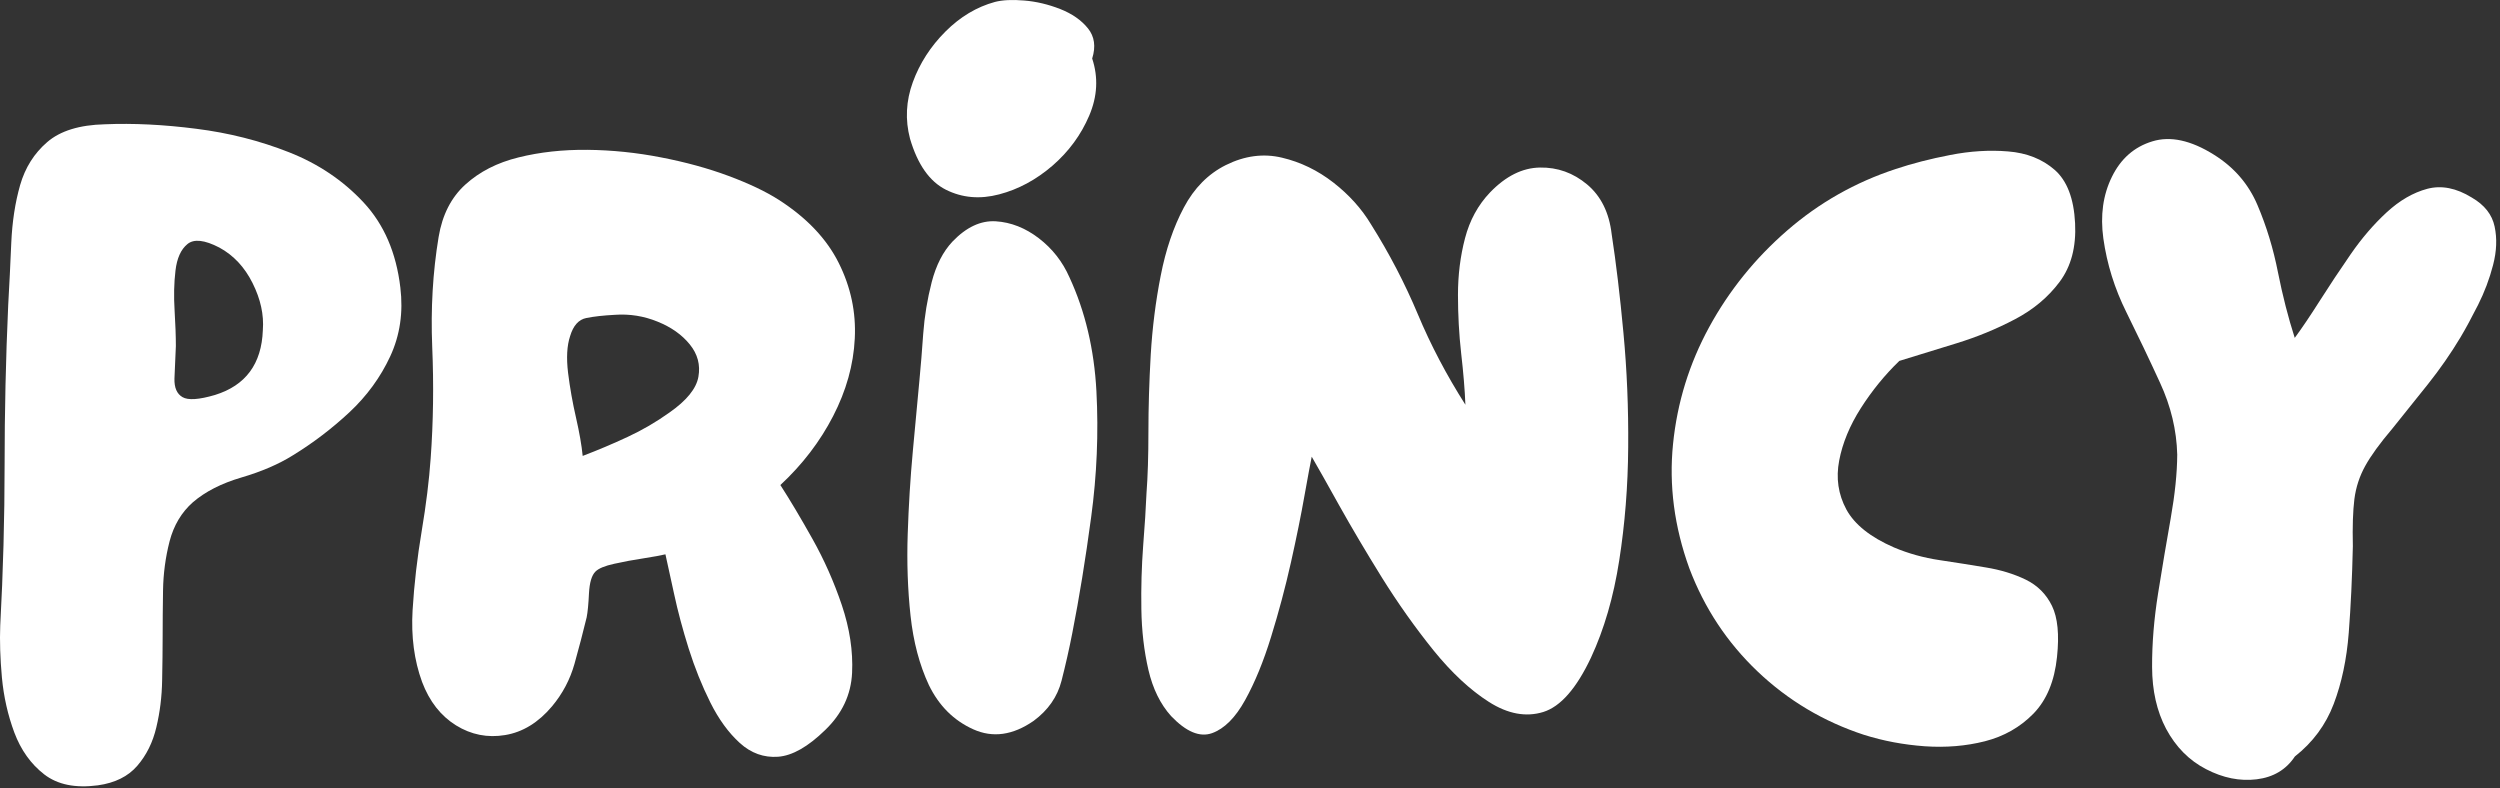
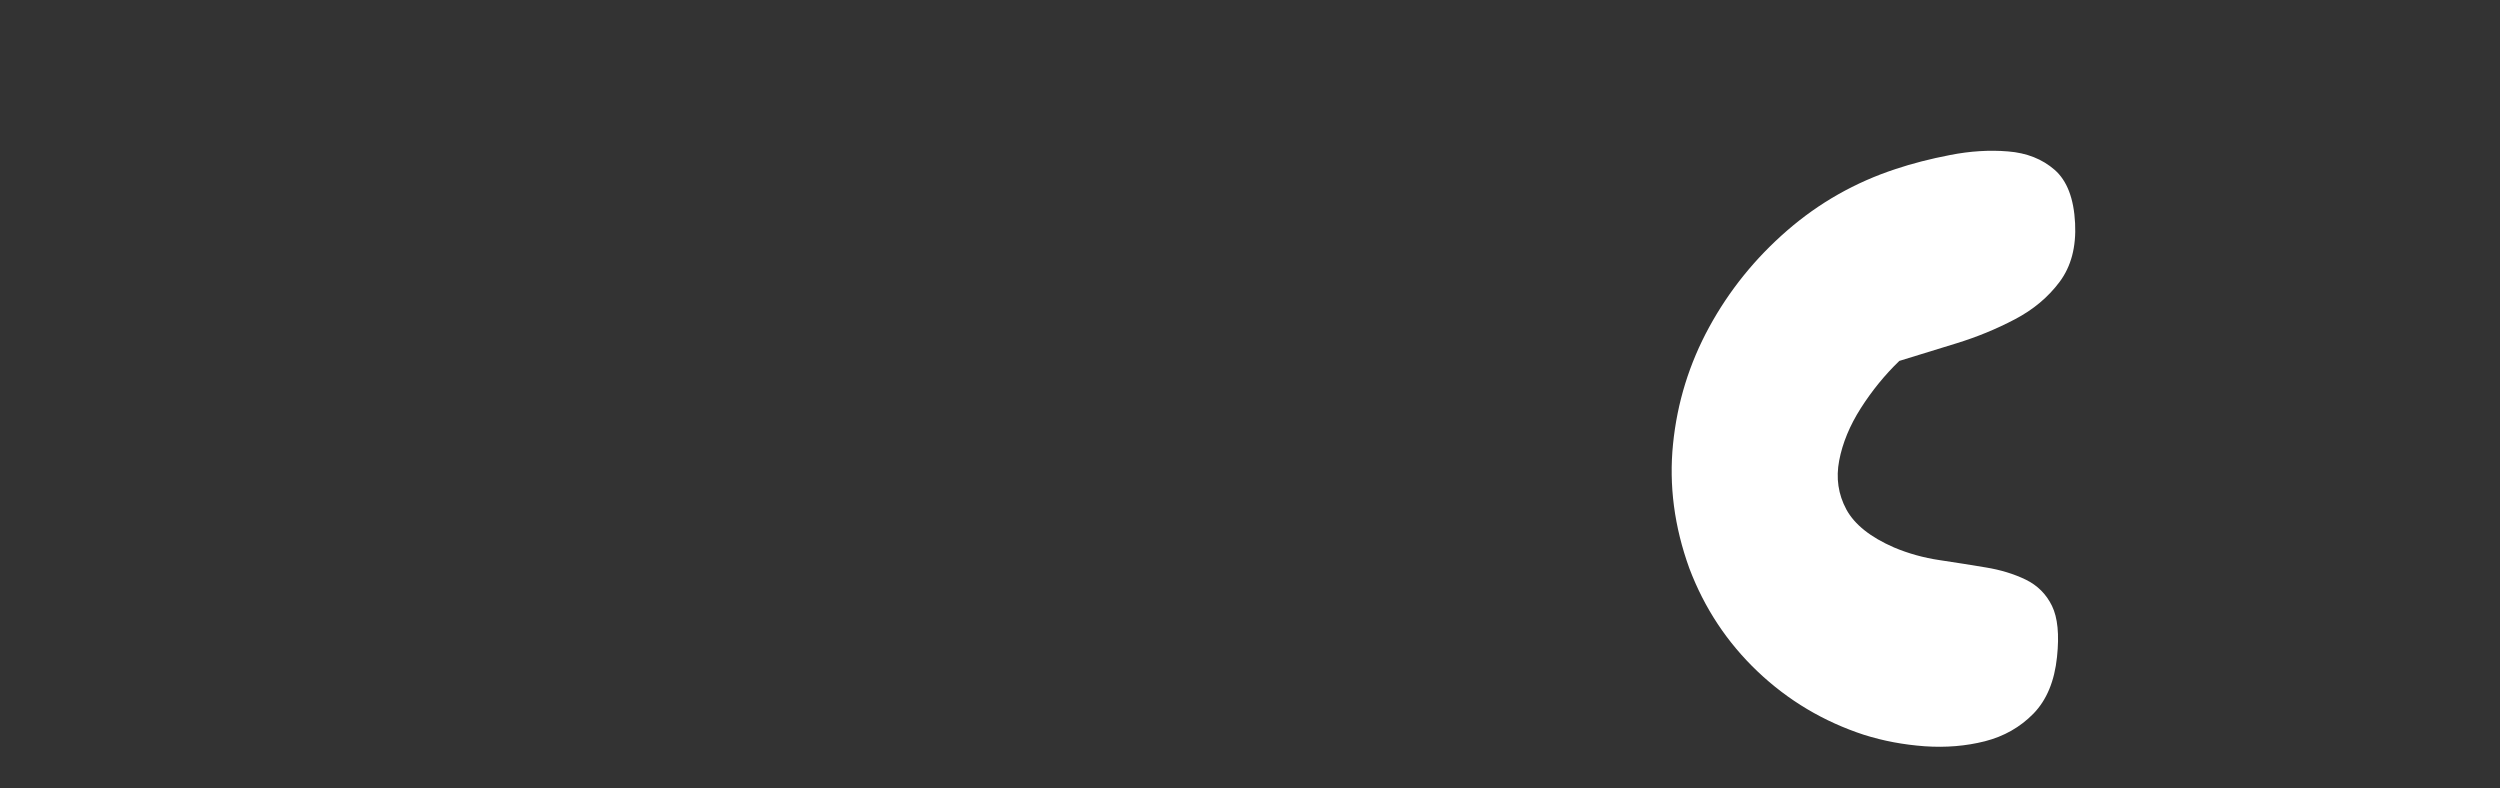
<svg xmlns="http://www.w3.org/2000/svg" fill="none" viewBox="0 0 406 128" height="128" width="406">
  <rect x="0" y="0" width="406" height="128" fill="#333333" stroke="none" />
-   <path fill="white" d="M134.025 118.542C131.218 121.281 128.66 122.729 126.358 122.896C124.051 123.062 121.983 122.323 120.15 120.667C118.316 119 116.718 116.807 115.358 114.083C113.994 111.349 112.822 108.427 111.837 105.312C110.863 102.203 110.077 99.266 109.483 96.5C108.884 93.724 108.41 91.562 108.066 90.021C107.384 90.188 106.212 90.406 104.546 90.667C102.879 90.917 101.275 91.219 99.733 91.562C98.202 91.896 97.192 92.323 96.692 92.833C96.093 93.432 95.744 94.604 95.65 96.354C95.567 98.104 95.442 99.406 95.275 100.25C94.676 102.724 94.014 105.245 93.296 107.812C92.572 110.37 91.358 112.667 89.65 114.708C87.426 117.349 84.884 118.906 82.025 119.375C79.176 119.849 76.514 119.323 74.046 117.792C71.572 116.25 69.738 113.906 68.546 110.75C67.264 107.25 66.754 103.37 67.004 99.104C67.264 94.844 67.759 90.557 68.483 86.25C69.202 81.948 69.692 78 69.942 74.417C70.369 68.531 70.452 62.495 70.192 56.312C69.942 50.135 70.285 44.188 71.233 38.479C71.827 34.896 73.275 32.062 75.567 29.979C77.869 27.885 80.754 26.411 84.212 25.562C87.671 24.703 91.4 24.292 95.4 24.333C99.41 24.375 103.4 24.786 107.358 25.562C111.327 26.328 114.973 27.328 118.296 28.562C121.629 29.802 124.358 31.099 126.483 32.458C131.009 35.365 134.254 38.781 136.212 42.708C138.171 46.625 139.035 50.719 138.816 54.979C138.608 59.245 137.431 63.448 135.296 67.583C133.171 71.708 130.316 75.438 126.733 78.771C128.275 81.161 130.004 84.062 131.921 87.479C133.837 90.885 135.431 94.479 136.712 98.271C137.988 102.062 138.546 105.729 138.379 109.271C138.212 112.812 136.759 115.906 134.025 118.542ZM94.629 74.042C97.098 73.099 99.53 72.073 101.921 70.958C104.306 69.849 106.572 68.531 108.712 67C111.514 65.042 113.087 63.104 113.421 61.188C113.764 59.26 113.301 57.51 112.025 55.938C110.744 54.354 108.994 53.12 106.775 52.229C104.566 51.328 102.264 50.958 99.879 51.125C98.004 51.224 96.447 51.396 95.212 51.646C93.973 51.896 93.098 52.875 92.587 54.583C92.072 56.125 91.962 58.115 92.254 60.542C92.556 62.974 92.988 65.406 93.546 67.833C94.098 70.266 94.462 72.333 94.629 74.042Z" />
-   <path fill="white" d="M15.893 127.538C12.237 128.022 9.331 127.428 7.164 125.746C5.008 124.069 3.398 121.808 2.331 118.975C1.273 116.131 0.602 113.152 0.31 110.038C0.029 106.913 -0.06 104.1 0.039 101.6C0.508 92.866 0.747 84.178 0.747 75.537C0.747 66.886 0.94 58.235 1.331 49.579C1.523 46.22 1.69 42.84 1.831 39.433C1.982 36.017 2.461 32.892 3.268 30.058C4.086 27.225 5.549 24.902 7.664 23.079C9.789 21.246 12.914 20.282 17.039 20.183C21.648 19.991 26.591 20.235 31.872 20.913C37.164 21.579 42.185 22.85 46.935 24.725C51.695 26.6 55.732 29.319 59.039 32.871C62.357 36.428 64.352 41.038 65.018 46.704C65.503 50.735 64.956 54.454 63.372 57.871C61.789 61.277 59.581 64.303 56.747 66.954C53.914 69.595 50.857 71.923 47.581 73.933C45.273 75.381 42.487 76.579 39.227 77.537C35.961 78.496 33.32 79.845 31.31 81.579C29.477 83.204 28.216 85.319 27.539 87.912C26.872 90.511 26.518 93.178 26.477 95.912C26.435 98.652 26.414 101.121 26.414 103.329C26.414 105.444 26.383 107.824 26.331 110.475C26.289 113.116 25.977 115.657 25.393 118.1C24.82 120.548 23.789 122.636 22.289 124.371C20.799 126.095 18.669 127.152 15.893 127.538ZM34.914 64.142C39.898 62.6 42.487 59.095 42.685 53.621C42.878 51.121 42.32 48.574 41.018 45.975C39.727 43.381 37.925 41.454 35.622 40.204C33.216 38.954 31.487 38.767 30.435 39.642C29.378 40.506 28.732 41.944 28.497 43.954C28.258 45.97 28.211 48.11 28.352 50.371C28.487 52.636 28.56 54.579 28.56 56.204C28.461 58.22 28.383 59.975 28.331 61.475C28.289 62.965 28.727 63.97 29.643 64.496C30.56 65.027 32.315 64.907 34.914 64.142Z" />
-   <path fill="white" d="M147.787 22.523C146.98 19.455 147.131 16.393 148.245 13.335C149.37 10.268 151.131 7.533 153.537 5.127C155.938 2.726 158.62 1.122 161.579 0.314C162.813 -0.003 164.396 -0.081 166.329 0.085C168.271 0.242 170.214 0.7 172.162 1.46C174.105 2.226 175.61 3.273 176.683 4.606C177.751 5.929 177.98 7.559 177.37 9.502C178.381 12.559 178.224 15.648 176.891 18.773C175.568 21.887 173.584 24.596 170.933 26.898C168.277 29.189 165.391 30.747 162.266 31.564C159.152 32.387 156.271 32.137 153.62 30.814C150.964 29.481 149.021 26.721 147.787 22.523ZM167.87 117.064C164.495 119.408 161.224 119.867 158.058 118.439C154.891 117.012 152.485 114.617 150.849 111.252C149.318 107.976 148.329 104.221 147.87 99.981C147.412 95.747 147.256 91.33 147.412 86.731C147.563 82.137 147.839 77.643 148.245 73.252C148.662 68.851 149.021 64.971 149.329 61.606C149.537 59.455 149.735 56.976 149.933 54.169C150.141 51.367 150.599 48.58 151.308 45.815C152.027 43.054 153.152 40.856 154.683 39.231C156.933 36.887 159.277 35.788 161.724 35.94C164.183 36.096 166.506 37.012 168.704 38.69C170.896 40.372 172.558 42.492 173.683 45.044C176.235 50.559 177.693 56.721 178.058 63.523C178.417 70.314 178.131 77.137 177.204 83.981C176.287 90.814 175.266 97.096 174.141 102.814C173.641 105.372 173.058 107.955 172.391 110.564C171.724 113.163 170.214 115.33 167.87 117.064Z" />
-   <path fill="white" d="M190.19 116.294C188.451 114.367 187.221 111.867 186.503 108.794C185.794 105.726 185.409 102.434 185.357 98.919C185.3 95.392 185.399 91.971 185.649 88.648C185.909 85.33 186.091 82.492 186.19 80.127C186.399 77.377 186.503 74.038 186.503 70.106C186.503 66.179 186.628 62.017 186.878 57.627C187.138 53.226 187.68 48.934 188.503 44.752C189.32 40.559 190.57 36.877 192.253 33.71C193.93 30.544 196.201 28.247 199.065 26.814C202.133 25.288 205.175 24.887 208.19 25.606C211.201 26.314 213.987 27.663 216.544 29.648C219.096 31.637 221.138 33.908 222.669 36.46C225.628 41.169 228.154 46.023 230.253 51.023C232.346 56.023 234.925 60.929 237.982 65.731C237.883 63.288 237.654 60.512 237.294 57.398C236.945 54.273 236.774 51.106 236.774 47.898C236.774 44.679 237.154 41.606 237.919 38.689C238.68 35.773 240.034 33.294 241.982 31.252C244.534 28.601 247.237 27.252 250.086 27.21C252.945 27.158 255.503 28.075 257.753 29.96C260.003 31.851 261.326 34.533 261.732 38.002C262.451 42.7 263.091 48.059 263.649 54.085C264.216 60.117 264.471 66.294 264.419 72.627C264.378 78.96 263.888 85.096 262.961 91.023C262.044 96.939 260.513 102.2 258.378 106.794C256.013 111.809 253.43 114.752 250.628 115.627C247.82 116.492 244.883 115.95 241.815 114.002C238.758 112.059 235.742 109.252 232.774 105.585C229.815 101.908 227.029 97.976 224.419 93.794C221.82 89.601 219.524 85.721 217.524 82.148C215.534 78.564 214.034 75.908 213.024 74.169C212.815 75.184 212.425 77.273 211.857 80.439C211.3 83.606 210.565 87.242 209.649 91.335C208.732 95.419 207.654 99.455 206.419 103.439C205.195 107.413 203.794 110.83 202.211 113.689C200.628 116.554 198.836 118.346 196.836 119.064C194.846 119.773 192.633 118.851 190.19 116.294Z" />
  <path fill="white" d="M302.724 119.34C296.151 117.189 290.391 113.756 285.433 109.048C280.485 104.34 276.792 98.756 274.349 92.298C271.901 85.538 271.021 78.798 271.703 72.09C272.381 65.371 274.339 59.043 277.578 53.111C280.813 47.184 285.026 41.959 290.224 37.444C295.417 32.934 301.297 29.6 307.87 27.444C310.521 26.558 313.464 25.798 316.703 25.173C319.938 24.538 323.068 24.34 326.099 24.59C329.141 24.829 331.667 25.829 333.683 27.59C335.693 29.355 336.797 32.246 336.995 36.256C337.188 40.09 336.354 43.256 334.495 45.756C332.631 48.256 330.203 50.293 327.203 51.861C324.214 53.434 321.058 54.73 317.724 55.756C314.391 56.788 311.297 57.736 308.453 58.611C306.104 60.876 304.021 63.434 302.203 66.277C300.396 69.111 299.224 71.954 298.683 74.798C298.141 77.631 298.526 80.277 299.849 82.736C301.183 85.183 303.756 87.236 307.578 88.902C309.922 89.892 312.396 90.579 314.995 90.965C317.604 91.355 320.104 91.751 322.495 92.152C324.896 92.543 327.058 93.204 328.974 94.131C330.891 95.064 332.313 96.486 333.245 98.402C334.172 100.308 334.443 103.069 334.058 106.694C333.651 110.626 332.375 113.694 330.224 115.902C328.068 118.1 325.443 119.59 322.349 120.381C319.266 121.163 316.006 121.428 312.578 121.194C309.146 120.944 305.86 120.329 302.724 119.34Z" />
-   <path fill="white" d="M372.687 122.852C371.271 124.987 369.198 126.227 366.479 126.56C363.755 126.893 361.021 126.341 358.271 124.914C355.521 123.497 353.354 121.31 351.771 118.352C350.271 115.508 349.51 112.164 349.5 108.331C349.484 104.497 349.812 100.497 350.479 96.331C351.146 92.154 351.823 88.102 352.521 84.185C353.213 80.268 353.567 76.82 353.583 73.831C353.484 69.862 352.552 65.971 350.791 62.164C349.041 58.346 347.213 54.518 345.312 50.685C343.406 46.852 342.166 42.867 341.583 38.727C341.067 34.977 341.531 31.638 342.979 28.706C344.422 25.763 346.609 23.846 349.541 22.956C352.468 22.055 355.802 22.779 359.541 25.122C362.817 27.164 365.177 29.904 366.625 33.331C368.083 36.763 369.187 40.388 369.937 44.206C370.698 48.029 371.609 51.581 372.666 54.873C373.833 53.289 375.187 51.284 376.729 48.852C378.271 46.425 379.942 43.904 381.75 41.289C383.552 38.68 385.505 36.409 387.604 34.477C389.698 32.55 391.896 31.279 394.187 30.664C396.489 30.055 398.901 30.529 401.416 32.081C403.484 33.279 404.718 34.846 405.125 36.789C405.541 38.721 405.458 40.805 404.875 43.039C404.302 45.263 403.489 47.425 402.437 49.518C401.38 51.602 400.437 53.346 399.604 54.748C398.021 57.388 396.255 59.93 394.312 62.373C392.38 64.805 390.448 67.216 388.521 69.602C386.489 71.992 385.021 74.018 384.104 75.685C383.187 77.341 382.604 79.123 382.354 81.039C382.114 82.956 382.031 85.513 382.104 88.706C381.989 93.779 381.771 98.466 381.437 102.768C381.104 107.06 380.291 110.909 379 114.31C377.708 117.716 375.604 120.56 372.687 122.852Z" />
</svg>